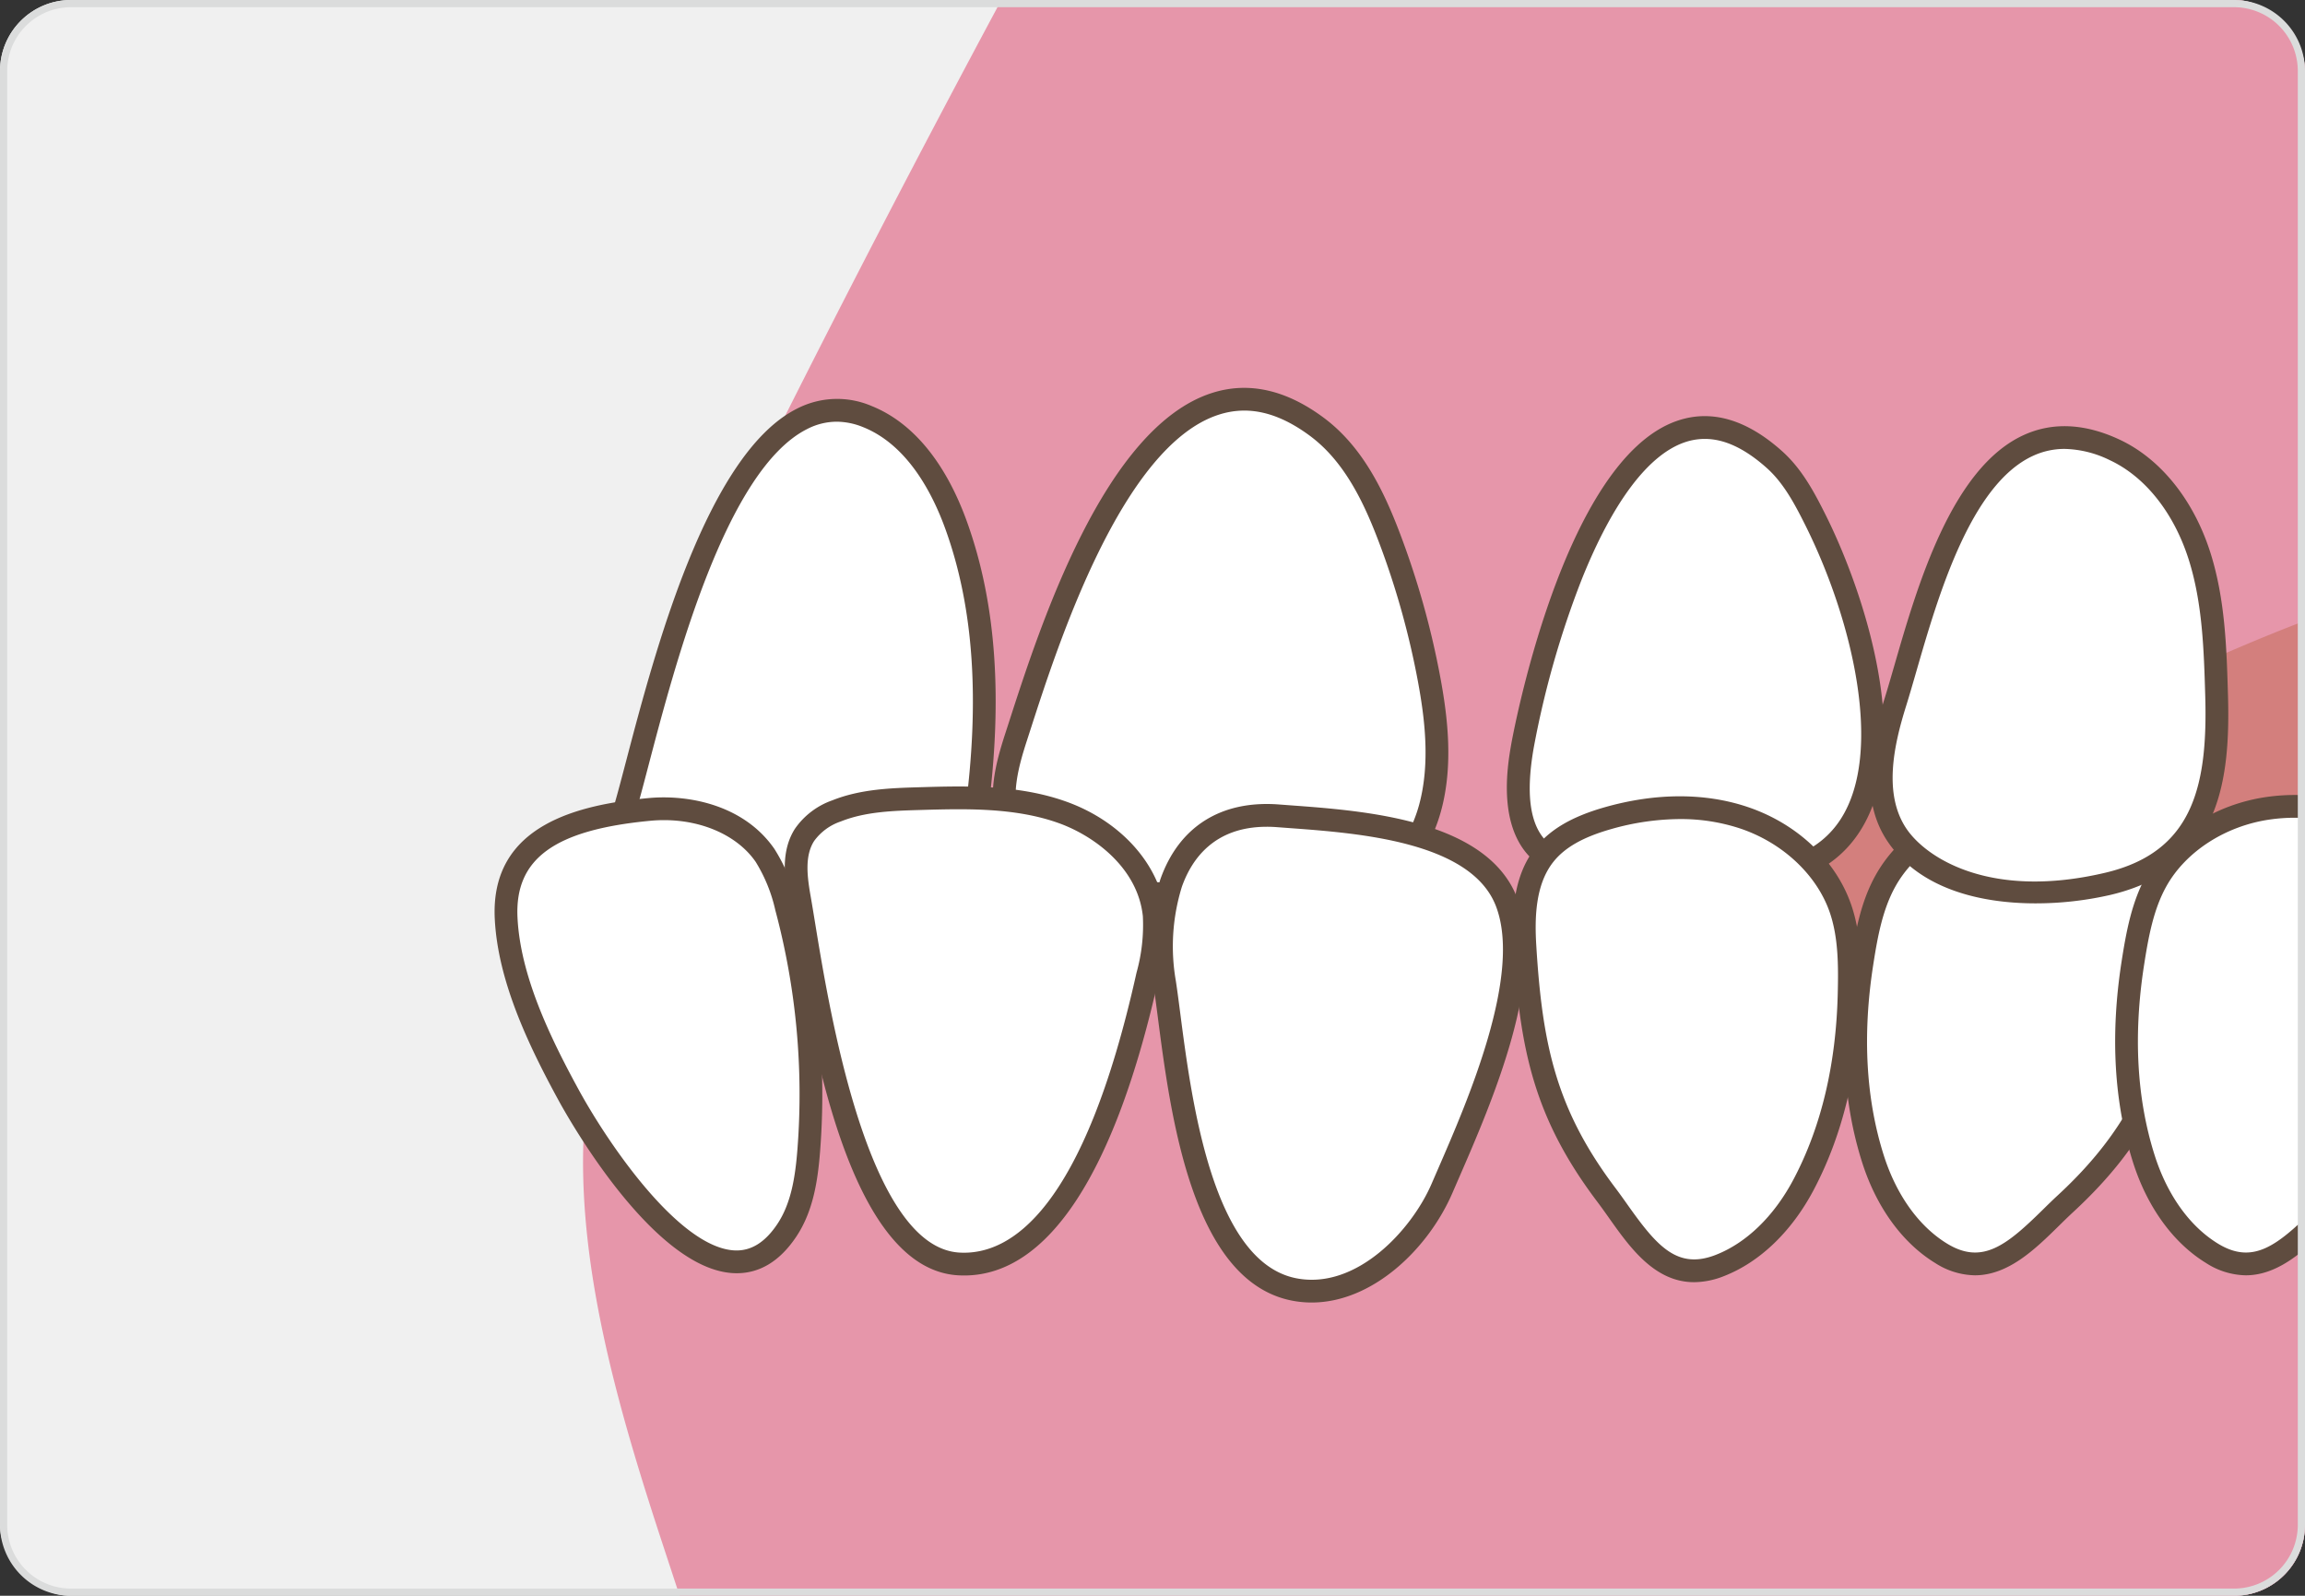
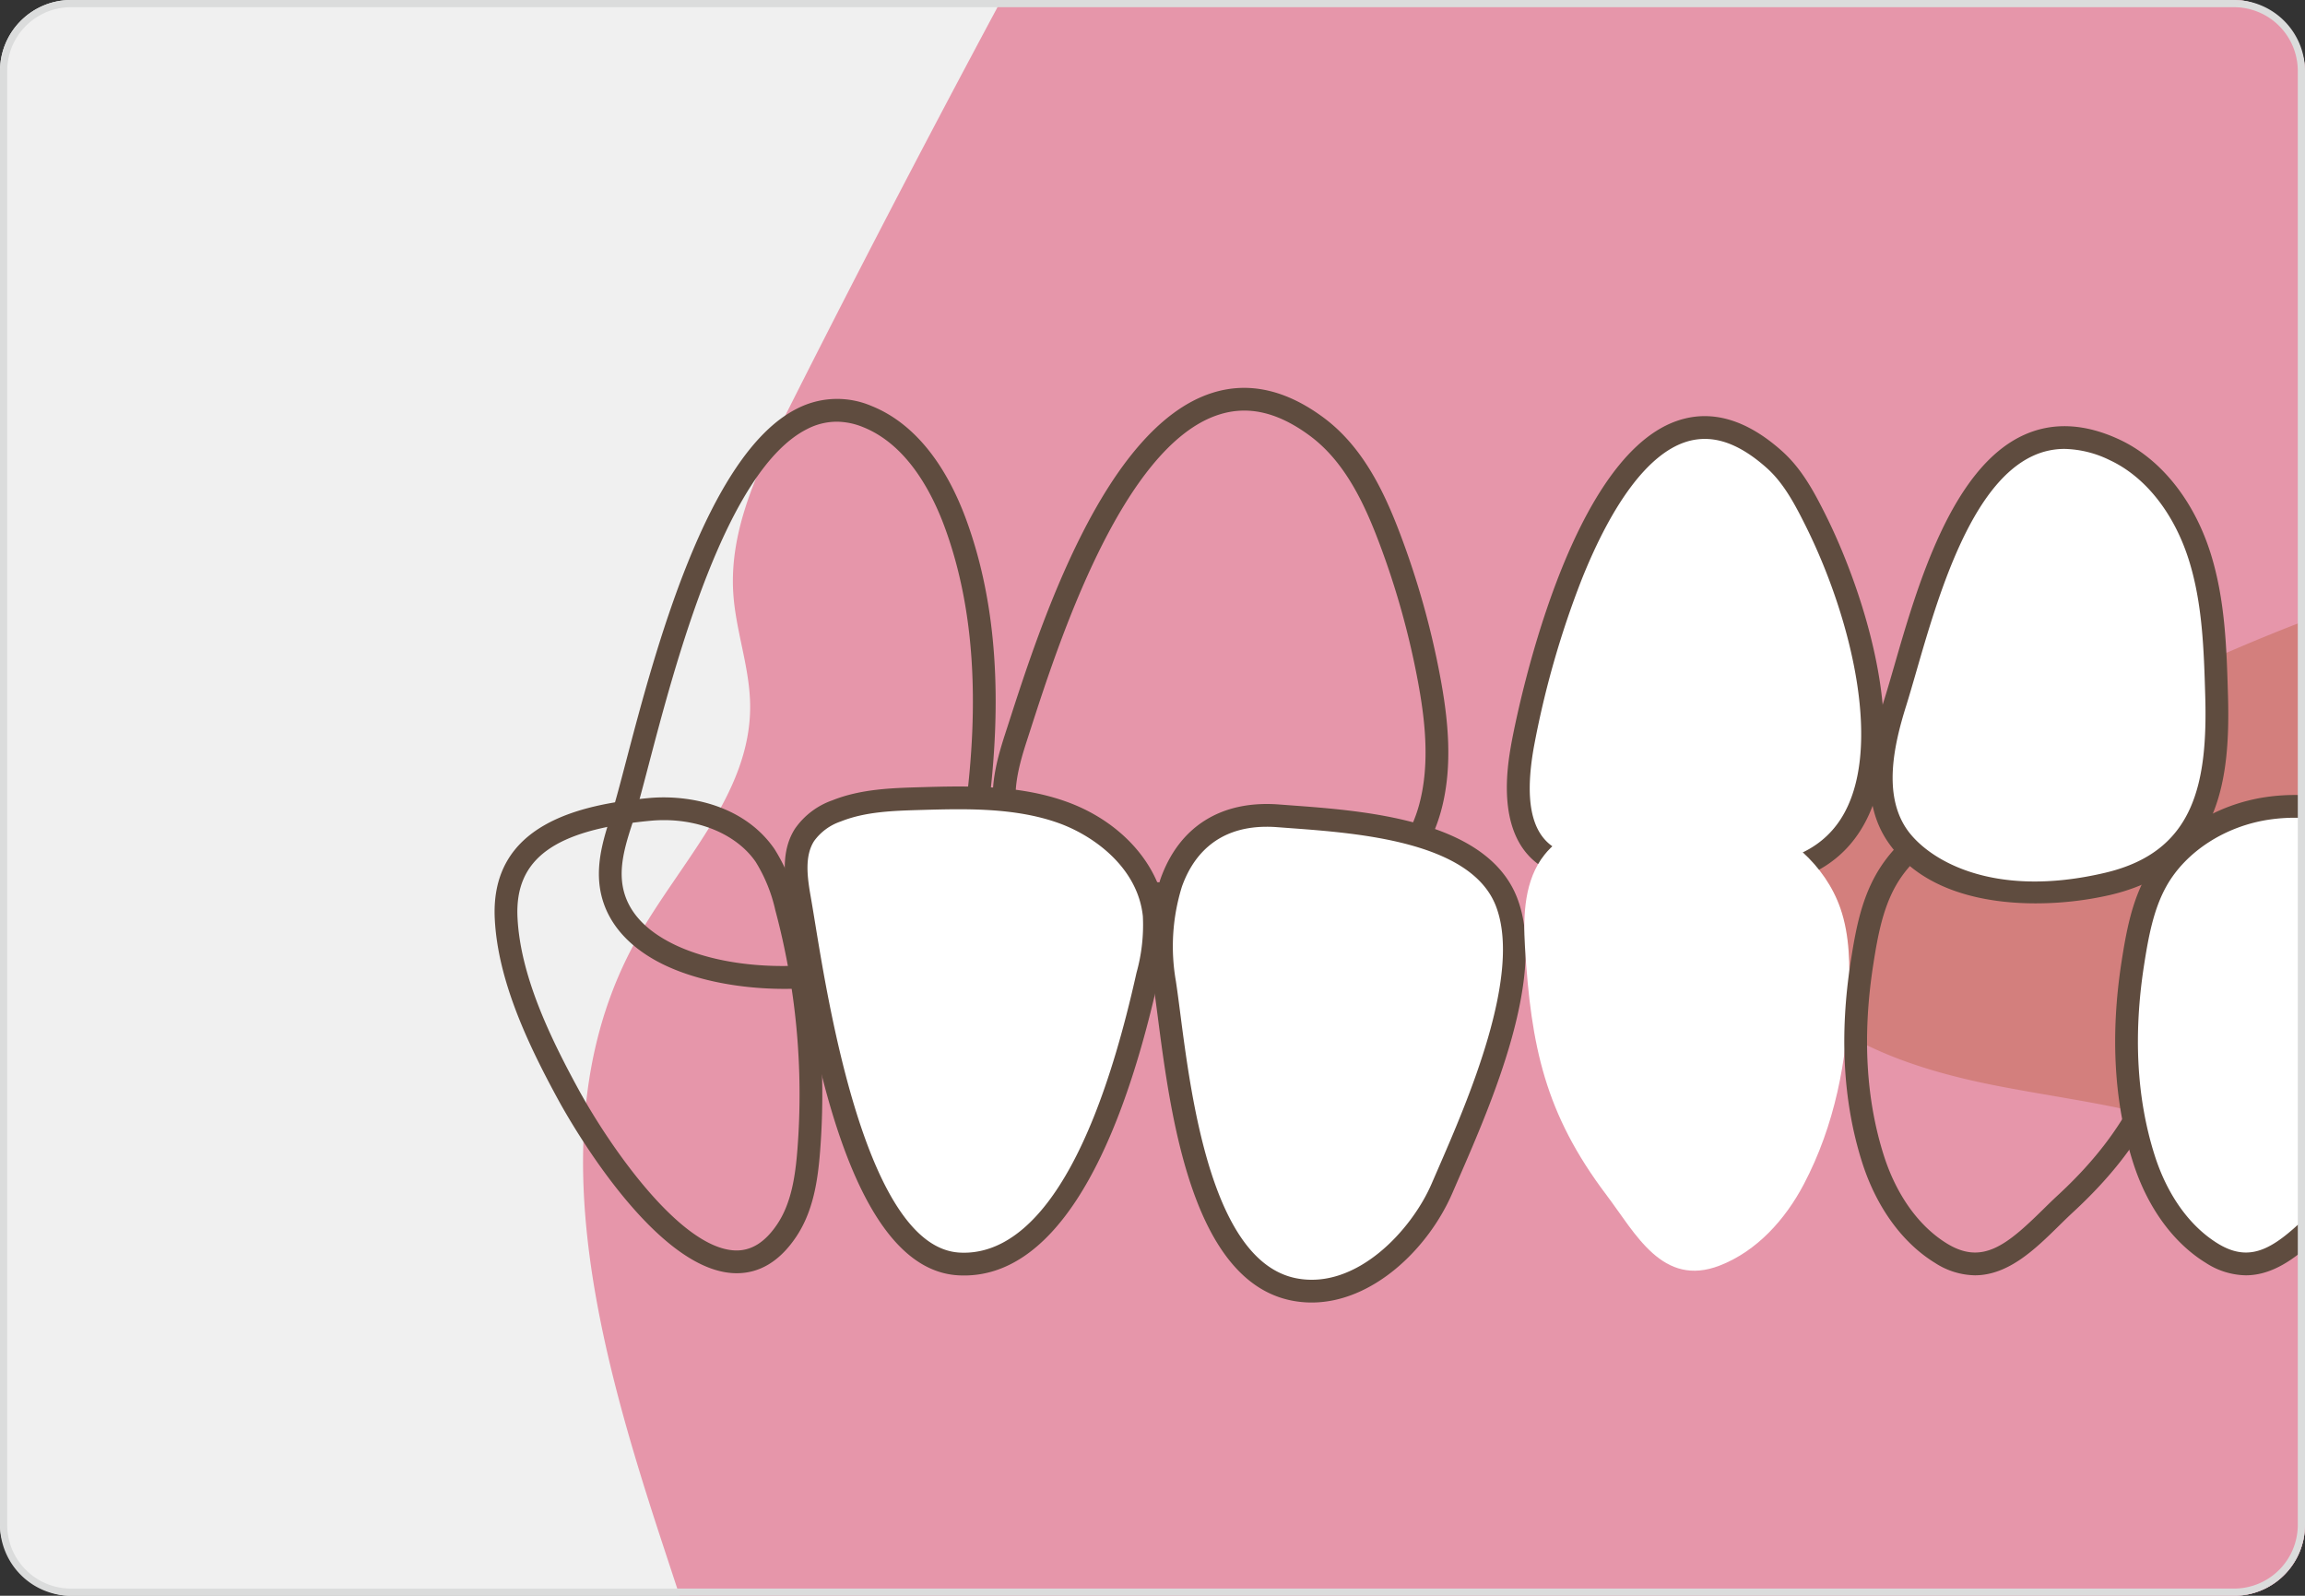
<svg xmlns="http://www.w3.org/2000/svg" id="レイヤー_1" data-name="レイヤー 1" viewBox="0 0 320 221.538">
  <rect x="0" y="0" width="320" height="221.538" fill="#333333" stroke="none" />
  <defs>
    <clipPath id="clip-path">
      <rect y="-0.001" width="320" height="221.538" rx="9.846" style="fill: none" />
    </clipPath>
  </defs>
  <g>
    <rect y="-0.001" width="320" height="221.54" rx="9.846" style="fill: #f0f0f0" />
    <g>
      <rect x="135.519" y="42.426" width="184.476" height="151.746" style="fill: #d37f7d" />
      <g style="clip-path: url(#clip-path)">
        <path d="M109.259,57.205c-3.982,7.9-8.02,16.291-7.461,25.122.333,5.284,2.318,10.395,2.344,15.695.065,12.263-9.926,21.859-15.866,32.588-13.98,25.238-5.251,56.48,3.761,83.887q6.148,18.704,12.3,37.412c2.239,6.811,4.712,13.975,10.182,18.604,5.354,4.535,12.662,5.848,19.625,6.712,60.451,7.493,121.336-6.244,180.449-20.939,4.164-1.033,8.489-2.156,11.734-4.958,3.576-3.091,5.307-7.753,6.755-12.251,5.156-15.987,8.509-33.402,3.581-49.456a51.2,51.2,0,0,0-27.873-31.361c-10.177-4.485-21.48-5.485-32.381-7.686-10.904-2.202-22.152-6.049-29.297-14.572s-8.268-22.843.204-30.049c11.45-9.736,27.948-1.403,40.882-6.448,12.142-4.732,23.636-10.572,36.465-15.02,4.567-1.584,9.207-3.35,12.843-6.534,10.409-9.132,8.753-25.564,5.661-39.061-3.663-15.975-8.161-31.904-15.807-46.403a96.919,96.919,0,0,0-56.701-47.513c-26.979-8.317-84.142-27.037-104.294,1.806-9.259,13.251-14.968,30.341-22.686,44.579q-17.704,32.666-34.419,65.848" style="fill: #e696aa" />
-         <path d="M141.068,102.306c-1.273,3.921-2.41,8.205-1.041,12.094,1.288,3.658,4.633,6.293,8.26,7.658,3.627,1.371,7.559,1.655,11.428,1.931q9.16.642,18.316,1.292a27.104,27.104,0,0,0,8.885-.354c5.809-1.547,10.012-6.93,11.609-12.727,1.596-5.798.977-11.967-.121-17.876A114.449,114.449,0,0,0,192.887,74.64c-2.21-5.819-5.087-11.7-10.089-15.403-23.233-17.218-37.051,28.69-41.73,43.069" style="fill: #fff" />
        <path d="M182.125,127.052c-1.45,0-2.868-.101-4.205-.195l-1.101-.078q-8.606-.609-17.215-1.214c-3.945-.281-8.023-.572-11.876-2.029-4.512-1.698-7.862-4.837-9.191-8.611-1.55-4.401-.281-9.073,1.028-13.107v0l.505-1.56c4.287-13.275,13.208-40.899,28.18-45.701,5.046-1.618,10.253-.469,15.488,3.411,5.524,4.09,8.472,10.44,10.626,16.112a116.308,116.308,0,0,1,5.594,19.955c.977,5.257,1.869,12.121.091,18.584-1.916,6.954-6.792,12.255-12.727,13.835A20.16,20.16,0,0,1,182.125,127.052Zm-39.554-24.257h0c-1.15,3.542-2.275,7.611-1.054,11.081,1.018,2.891,3.688,5.335,7.326,6.704,3.424,1.294,7.267,1.568,10.983,1.833q8.607.603,17.215,1.213l1.101.078a25.816,25.816,0,0,0,8.367-.305c4.779-1.272,8.898-5.834,10.492-11.62,1.607-5.841.764-12.243-.151-17.168a113.093,113.093,0,0,0-5.441-19.411c-1.991-5.243-4.684-11.089-9.552-14.694-4.434-3.286-8.568-4.247-12.642-2.941-13.429,4.306-22.335,31.886-26.138,43.663Z" style="fill: #5f4c3f" />
-         <path d="M91.443,131.762c11.305,6.588,33.489,4.781,39.467-4,2.912-4.276,3.92-9.539,4.611-14.666,1.803-13.412,1.822-27.378-2.76-40.111-2.269-6.316-6.1-12.641-12.331-15.147-20.58-8.259-30.417,44.559-34.036,55.657-.922,2.823-1.855,5.733-1.638,8.695.305,4.182,2.876,7.354,6.686,9.572" style="fill: #fff" />
        <path d="M108.947,137.283c-6.804,0-13.582-1.406-18.299-4.155h0c-4.564-2.657-7.146-6.399-7.468-10.823-.242-3.316.796-6.495,1.712-9.301.528-1.62,1.194-4.16,2.037-7.375C90.833,90.748,98.097,63.05,110.631,56.74a12.151,12.151,0,0,1,10.389-.369c5.699,2.292,10.274,7.851,13.23,16.079,4.081,11.34,5.01,24.705,2.839,40.855-.716,5.306-1.801,10.836-4.872,15.346C128.259,134.465,118.577,137.282,108.947,137.283Zm7.205-78.739a9.007,9.007,0,0,0-4.101,1.02c-11.26,5.668-18.288,32.468-22.064,46.867-.857,3.266-1.533,5.845-2.091,7.554-.865,2.652-1.761,5.394-1.563,8.09.246,3.384,2.233,6.184,5.905,8.322l.001,0c10.762,6.272,32.063,4.263,37.364-3.524,2.552-3.747,3.585-8.302,4.352-13.988,2.102-15.636,1.226-28.512-2.681-39.365-1.843-5.129-5.322-11.758-11.434-14.216A9.846,9.846,0,0,0,116.152,58.544Z" style="fill: #5f4c3f" />
-         <path d="M109.205,170.844c-9.775,14.539-26.301-11.56-30.271-18.835-3.95-7.242-8.263-16.143-8.668-24.558-.54-11.165,9.469-14.095,19.882-15.078,6.022-.568,12.642,1.412,16.069,6.391a22.959,22.959,0,0,1,2.945,7.189,100.837,100.837,0,0,1,3.125,33.637c-.301,3.921-.885,7.988-3.082,11.255" style="fill: #fff" />
        <path d="M102.285,176.758c-.143,0-.287-.003-.433-.01-11.185-.517-22.996-21.582-24.306-23.983-4.146-7.6-8.44-16.543-8.859-25.239-.636-13.129,11.858-15.835,21.311-16.728,5.743-.541,13.363,1.03,17.52,7.068a24.44,24.44,0,0,1,3.17,7.676,101.927,101.927,0,0,1,3.174,34.167c-.316,4.128-.94,8.44-3.346,12.017C108.27,175.067,105.502,176.758,102.285,176.758ZM92.184,113.856q-.936,0-1.888.089c-13.328,1.259-18.847,5.275-18.452,13.429.389,8.058,4.503,16.592,8.478,23.878,4.131,7.571,13.98,21.984,21.678,22.34,2.241.097,4.183-1.083,5.894-3.629h0c1.997-2.969,2.534-6.798,2.818-10.494a98.779,98.779,0,0,0-3.076-33.108,21.725,21.725,0,0,0-2.72-6.701C102.42,116.033,97.553,113.856,92.184,113.856Z" style="fill: #5f4c3f" />
        <path d="M110.986,124.717c-.522-2.975-.926-6.267.704-8.81a9.14,9.14,0,0,1,4.439-3.329c3.631-1.457,7.631-1.593,11.54-1.708,6.698-.193,13.581-.35,19.883,1.926,6.305,2.275,11.982,7.567,12.681,14.234a26.195,26.195,0,0,1-.909,8.354c-2.518,11.321-9.983,41.028-26.222,40.086-15.337-.892-20.143-39.608-22.115-50.752" style="fill: #fff" />
        <path d="M133.851,177.071q-.418,0-.841-.024c-15.208-.885-20.45-32.981-22.97-48.407-.23-1.409-.432-2.642-.609-3.647l-.001-.002c-.566-3.222-1.007-6.913.931-9.937a10.562,10.562,0,0,1,5.184-3.944c3.937-1.58,8.262-1.707,12.078-1.82,6.459-.187,13.774-.397,20.467,2.019,7.629,2.753,13.013,8.859,13.715,15.555a27.843,27.843,0,0,1-.938,8.862C154.841,162.81,145.513,177.071,133.851,177.071ZM112.543,124.443c.18,1.017.383,2.263.616,3.687,2.011,12.313,7.354,45.023,20.034,45.761,7.162.42,17.276-5.987,24.587-38.851a24.502,24.502,0,0,0,.881-7.846c-.701-6.681-6.712-11.131-11.646-12.912-6.129-2.213-13.127-2.011-19.301-1.833-3.726.11-7.579.224-10.997,1.595a7.528,7.528,0,0,0-3.696,2.714c-1.324,2.066-.963,4.93-.478,7.685Z" style="fill: #5f4c3f" />
        <path d="M162.586,122.585c2.087-5.914,6.774-9.95,14.875-9.325,9.57.741,27.568,1.44,31.668,11.905,4.242,10.831-4.723,30.037-8.93,39.797-3.186,7.383-11.496,15.802-20.524,14.049-14.42-2.798-16.302-31.395-17.987-42.546a29.369,29.369,0,0,1,.898-13.88" style="fill: #fff" />
        <path d="M182.095,180.825a14.239,14.239,0,0,1-2.721-.261C165.495,177.87,162.512,154.884,160.73,141.15c-.217-1.669-.412-3.173-.605-4.448a30.674,30.674,0,0,1,.971-14.643h0c2.58-7.312,8.433-10.996,16.486-10.375l1.732.129c10.121.744,27.06,1.988,31.286,12.775,4.211,10.753-3.495,28.46-8.101,39.04l-.85,1.959C198.284,173.391,190.549,180.825,182.095,180.825Zm-6.23-66.047c-7.266,0-10.42,4.457-11.788,8.334v.001A27.919,27.919,0,0,0,163.25,136.23c.195,1.294.394,2.821.613,4.514,1.563,12.042,4.473,34.458,16.112,36.717,8.351,1.618,16-6.7,18.772-13.124l.855-1.969c4.12-9.467,11.79-27.089,8.055-36.627-3.499-8.934-19.195-10.087-28.574-10.775l-1.744-.13Q176.574,114.777,175.864,114.777Z" style="fill: #5f4c3f" />
        <path d="M239.852,121.684c28.868,1.087,20.616-32.612,12.193-49.477-1.526-3.057-3.175-6.152-5.725-8.423-21.01-18.744-32.777,27.3-34.956,39.773-.944,5.399-1.253,12.02,3.208,15.201,2.228,1.588,5.11,1.839,7.841,2.02q8.71.574,17.439.906" style="fill: #fff" />
        <path d="M241.198,123.29c-.462,0-.929-.009-1.405-.027-5.712-.214-11.594-.52-17.483-.908-2.518-.167-5.968-.395-8.654-2.31-6.027-4.297-4.387-13.678-3.848-16.76.068-.392,7.038-39.301,22.986-44.848,4.728-1.646,9.634-.243,14.578,4.168,2.735,2.436,4.44,5.598,6.087,8.896,5.359,10.731,12.389,32.057,4.74,43.922C254.833,120.647,249.116,123.29,241.198,123.29Zm-4.523-62.357a8.586,8.586,0,0,0-2.842.489c-5.036,1.752-9.959,8.318-14.235,18.989a128.378,128.378,0,0,0-6.676,23.419c-1.236,7.066-.396,11.529,2.568,13.643,1.81,1.29,4.254,1.546,7.028,1.73,5.859.386,11.711.69,17.394.903h0c7.47.281,12.716-1.87,15.631-6.394,5.987-9.287,1.651-27.659-4.911-40.798-1.504-3.012-3.045-5.886-5.361-7.949C242.247,62.268,239.411,60.933,236.675,60.933Z" style="fill: #5f4c3f" />
        <path d="M211.705,131.388c-.272-4.433-.052-9.251,2.712-12.724,2.127-2.675,5.439-4.112,8.724-5.054,6.141-1.761,12.807-2.128,18.864-.119,6.061,2.008,11.415,6.597,13.502,12.63,1.312,3.798,1.302,7.913,1.203,11.938-.225,9.078-2.017,18.238-6.294,26.357-2.574,4.889-6.51,9.268-11.654,11.271-7.961,3.099-11.69-4.428-15.744-9.794-8.553-11.325-10.469-20.666-11.312-34.505" style="fill: #fff" />
-         <path d="M235.19,178.002c-5.498,0-8.94-4.86-11.812-8.915-.543-.766-1.079-1.524-1.622-2.242-8.711-11.534-10.751-20.959-11.629-35.361h0c-.264-4.31-.155-9.773,3.053-13.805,2.007-2.524,5.033-4.301,9.524-5.589,7.052-2.021,13.896-2.056,19.797-.1,6.923,2.293,12.343,7.382,14.498,13.613,1.376,3.981,1.395,8.181,1.29,12.493-.255,10.279-2.434,19.382-6.476,27.055-3.054,5.798-7.485,10.062-12.48,12.008A11.396,11.396,0,0,1,235.19,178.002Zm-1.965-64.294a35.408,35.408,0,0,0-9.649,1.421c-3.827,1.098-6.345,2.534-7.922,4.519-2.539,3.19-2.602,7.899-2.372,11.644v0c.84,13.772,2.772,22.757,10.996,33.649.561.743,1.118,1.528,1.679,2.32,4.048,5.714,6.893,9.034,12.232,6.953,4.285-1.669,8.131-5.411,10.829-10.535,3.814-7.239,5.87-15.873,6.112-25.66.099-4.01.087-7.899-1.116-11.382-1.809-5.227-6.601-9.69-12.506-11.646A26.259,26.259,0,0,0,233.226,113.708Z" style="fill: #5f4c3f" />
-         <path d="M303.963,135.19c1.049-4.312,1.691-9.098-.416-13.004-1.619-3.008-4.628-5.008-7.691-6.519-5.725-2.823-12.222-4.366-18.543-3.465-6.318.901-12.402,4.469-15.525,10.037-1.968,3.506-2.688,7.56-3.302,11.535-1.39,8.971-1.251,18.308,1.519,27.057,1.667,5.267,4.766,10.275,9.477,13.16,7.284,4.461,12.288-2.288,17.228-6.851,10.431-9.63,13.968-18.481,17.254-31.95" style="fill: #fff" />
        <path d="M274.178,177.047a10.47,10.47,0,0,1-5.521-1.708c-4.573-2.8-8.182-7.783-10.159-14.031-2.618-8.271-3.147-17.616-1.573-27.775.658-4.259,1.42-8.387,3.485-12.067,3.225-5.75,9.461-9.798,16.68-10.828,6.163-.878,12.892.371,19.466,3.612,2.639,1.302,6.379,3.462,8.384,7.187,2.44,4.524,1.581,9.926.56,14.127v.001c-3.421,14.022-7.101,22.935-17.717,32.737-.661.611-1.324,1.262-1.993,1.92C282.6,173.353,278.84,177.047,274.178,177.047Zm6.832-63.523a24.559,24.559,0,0,0-3.475.243c-6.157.878-11.664,4.421-14.37,9.246-1.807,3.22-2.506,7.042-3.118,11.003-1.499,9.675-1.006,18.537,1.464,26.338,1.747,5.522,4.871,9.887,8.796,12.29,4.885,2.991,8.271.231,13.267-4.678.692-.681,1.379-1.354,2.063-1.987,10.025-9.255,13.52-17.756,16.791-31.164.888-3.651,1.659-8.301-.272-11.879-1.2-2.23-3.424-4.088-7-5.851A32.629,32.629,0,0,0,281.01,113.524Z" style="fill: #5f4c3f" />
        <path d="M341.566,135.19c1.049-4.312,1.693-9.098-.414-13.004-1.619-3.008-4.629-5.008-7.693-6.519-5.724-2.823-12.222-4.366-18.54-3.465-6.321.901-12.4,4.469-15.526,10.037-1.965,3.506-2.685,7.56-3.303,11.535-1.391,8.971-1.25,18.308,1.522,27.057,1.667,5.267,4.762,10.275,9.474,13.16,7.283,4.461,12.287-2.288,17.228-6.851,10.431-9.63,13.968-18.481,17.253-31.95" style="fill: #fff" />
        <path d="M311.782,177.047a10.468,10.468,0,0,1-5.521-1.708c-4.57-2.798-8.177-7.781-10.155-14.031-2.621-8.273-3.152-17.618-1.577-27.776.663-4.264,1.429-8.395,3.485-12.065,3.229-5.752,9.466-9.8,16.683-10.829,6.159-.878,12.89.371,19.462,3.612,2.64,1.301,6.381,3.462,8.386,7.187,2.44,4.522,1.58,9.925.558,14.127v.001c-3.42,14.021-7.099,22.934-17.716,32.737-.662.611-1.325,1.263-1.995,1.921C320.202,173.354,316.442,177.047,311.782,177.047Zm6.834-63.523a24.525,24.525,0,0,0-3.474.244c-6.156.878-11.663,4.42-14.372,9.246-1.8,3.211-2.502,7.038-3.119,11.004-1.499,9.671-1.006,18.533,1.468,26.336,1.748,5.525,4.87,9.889,8.792,12.29,4.884,2.992,8.271.23,13.265-4.677.693-.681,1.38-1.355,2.065-1.988,10.025-9.256,13.52-17.757,16.79-31.164.888-3.652,1.66-8.303-.27-11.879-1.2-2.23-3.425-4.088-7.001-5.851A32.627,32.627,0,0,0,318.616,113.523Z" style="fill: #5f4c3f" />
        <path d="M294.14,122.297c-.481.144-.983.275-1.502.399-9.175,2.164-23.382,2.013-29.292-6.787-3.539-5.267-2.127-12.316-.232-18.37,4.084-13.024,10.422-44.398,30.434-35.098,5.893,2.736,9.861,8.592,11.822,14.785,1.955,6.193,2.166,12.786,2.357,19.279.367,12.312-1.618,22.247-13.587,25.79" style="fill: #fff" />
        <path d="M282.61,125.411c-7.635,0-16.108-1.967-20.576-8.62-3.992-5.94-2.326-13.661-.429-19.723.433-1.383.892-2.973,1.391-4.7,3.148-10.909,7.905-27.394,17.96-31.973,3.999-1.823,8.46-1.616,13.257.614,5.721,2.657,10.336,8.394,12.663,15.741,2.04,6.462,2.238,13.197,2.43,19.71.354,11.838-1.185,23.346-14.718,27.352-.507.151-1.036.29-1.583.421A46.575,46.575,0,0,1,282.61,125.411Zm4.019-63.09a10.391,10.391,0,0,0-4.363.95c-8.73,3.977-13.245,19.621-16.233,29.973-.506,1.752-.972,3.366-1.411,4.769-1.687,5.387-3.206,12.19.036,17.016,2.724,4.054,11.598,9.906,27.618,6.13.484-.116.958-.24,1.413-.376l.003-.001c10.842-3.209,12.82-12.006,12.456-24.228-.186-6.297-.378-12.809-2.285-18.851-2.06-6.503-6.061-11.543-10.982-13.828A14.873,14.873,0,0,0,286.629,62.321Z" style="fill: #5f4c3f" />
      </g>
    </g>
    <path d="M310.154,1A8.856,8.856,0,0,1,319,9.846V211.692a8.856,8.856,0,0,1-8.846,8.846H9.846A8.856,8.856,0,0,1,1,211.692V9.846A8.856,8.856,0,0,1,9.846,1H310.154m0-1H9.846A9.875,9.875,0,0,0,0,9.846V211.692a9.875,9.875,0,0,0,9.846,9.846H310.154A9.875,9.875,0,0,0,320,211.692V9.846A9.875,9.875,0,0,0,310.154,0Z" style="fill: #dbdcdc" />
  </g>
</svg>